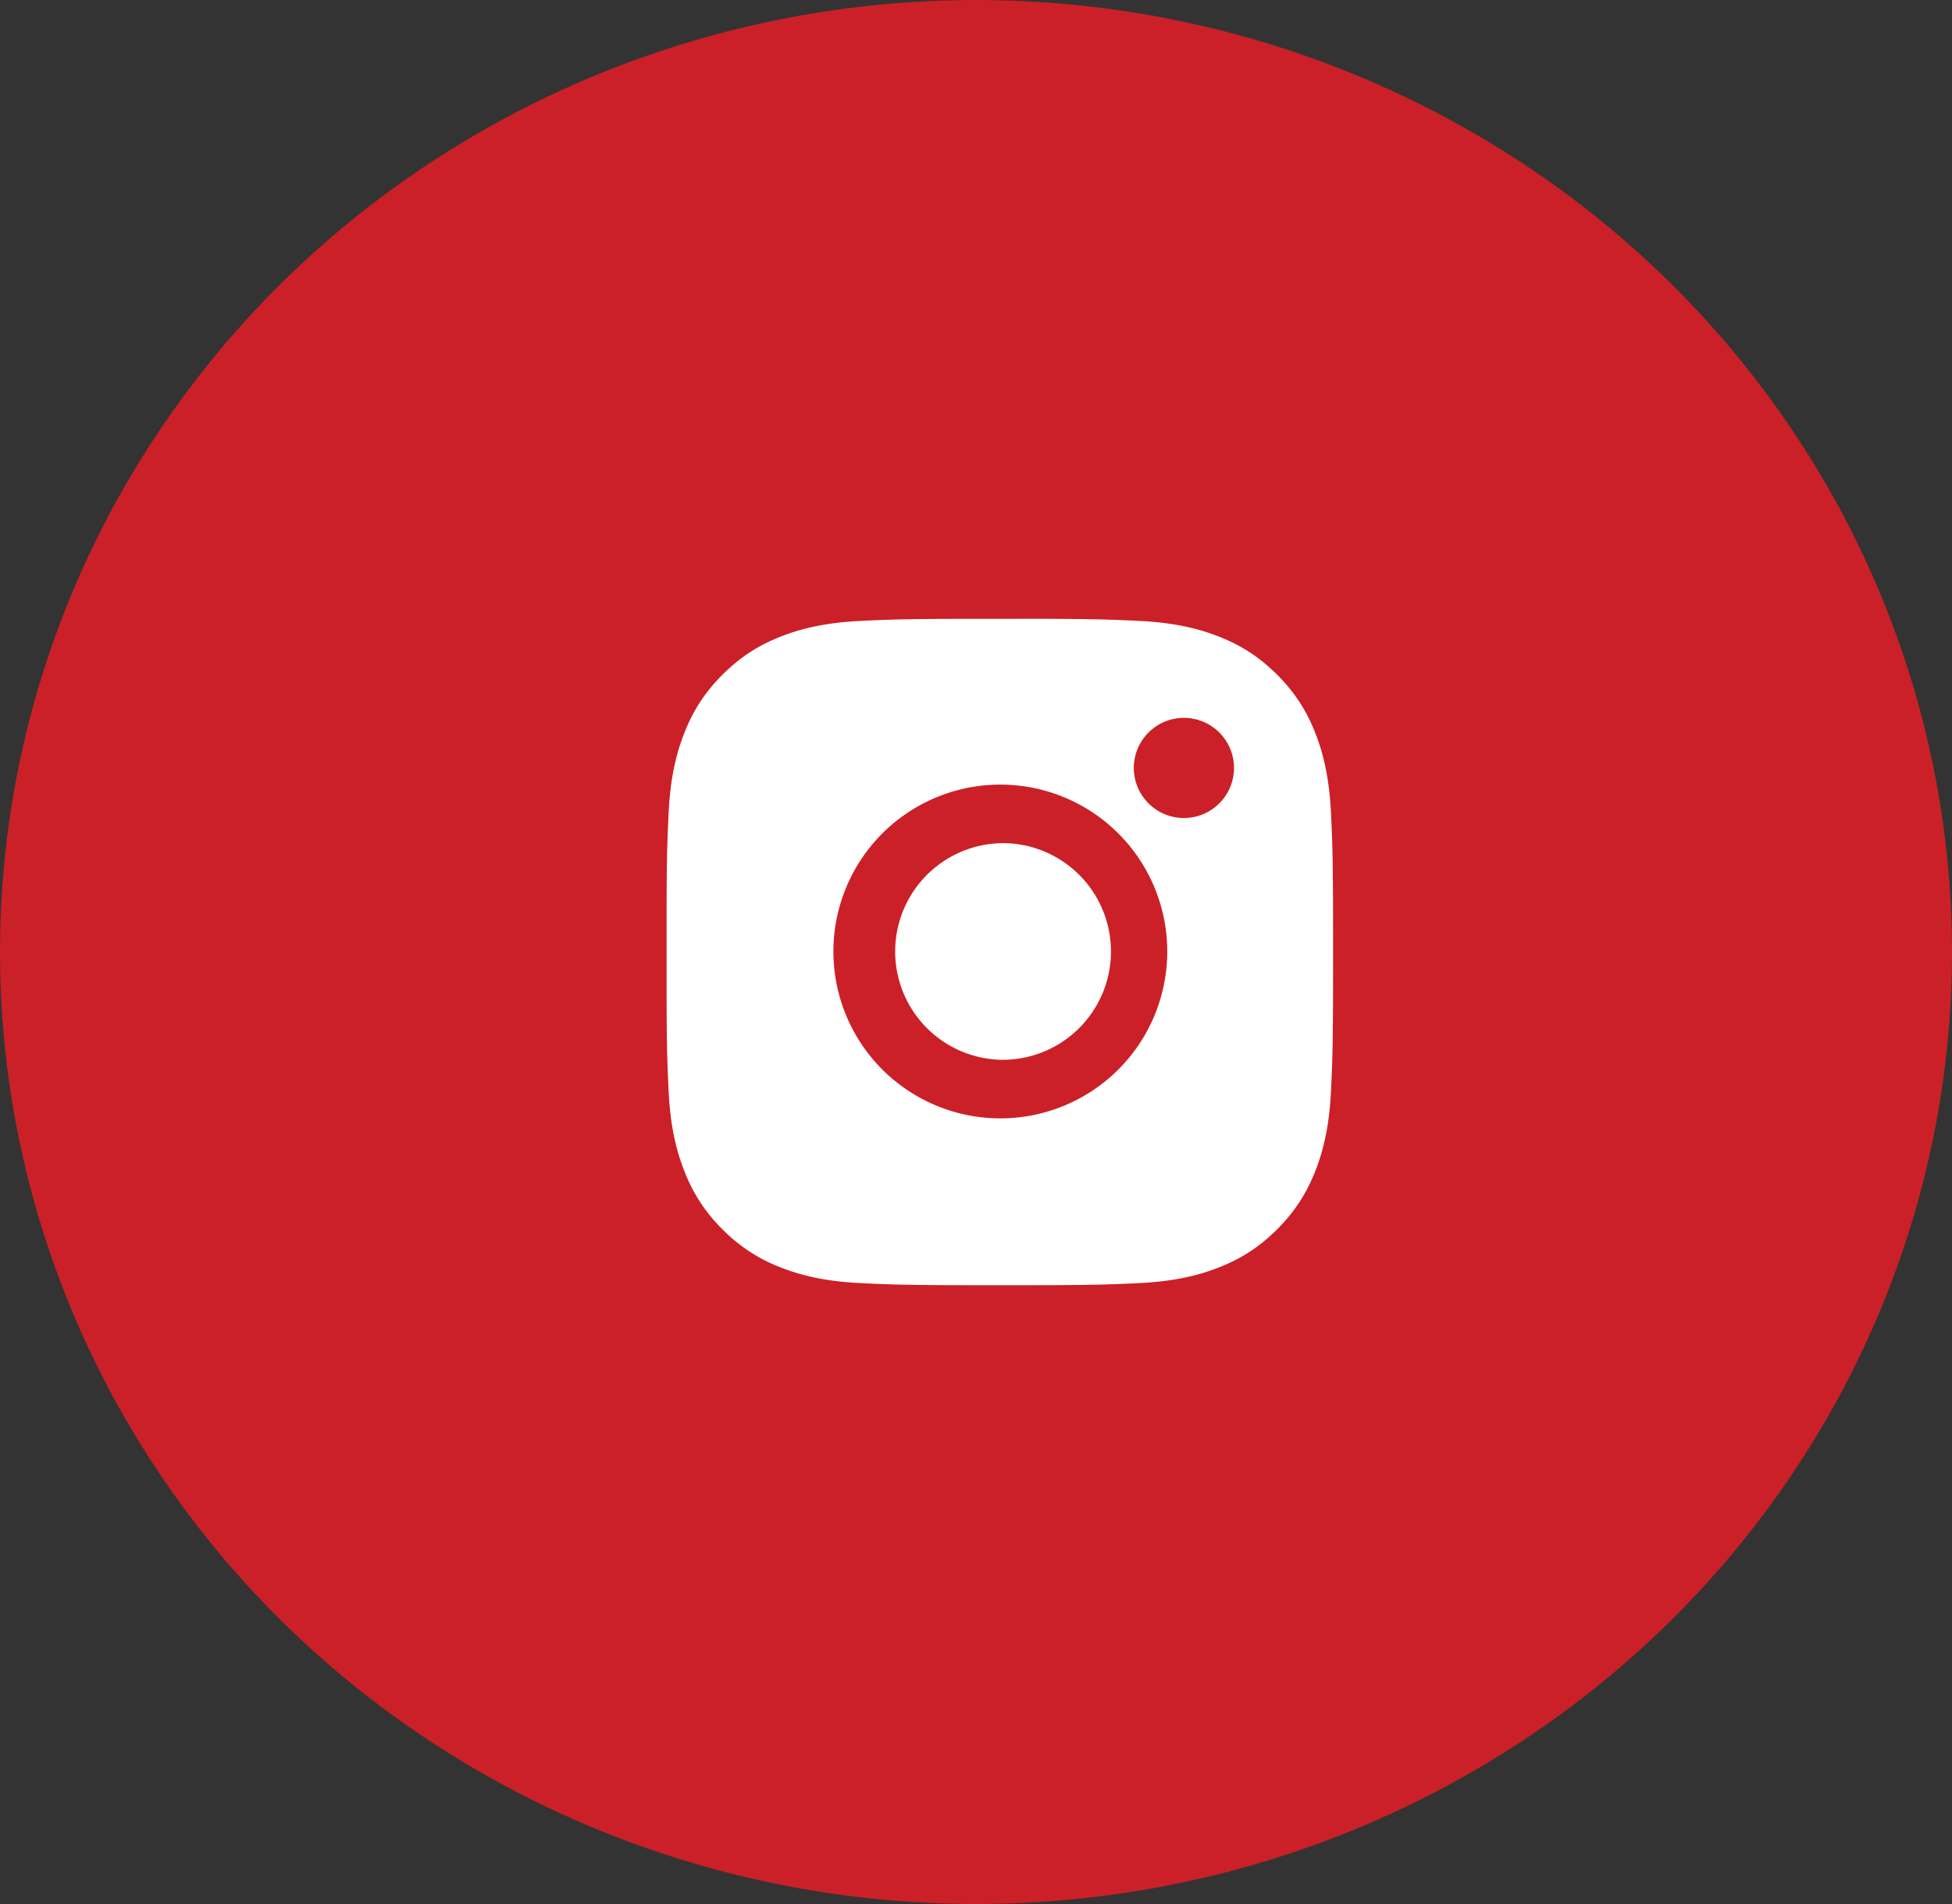
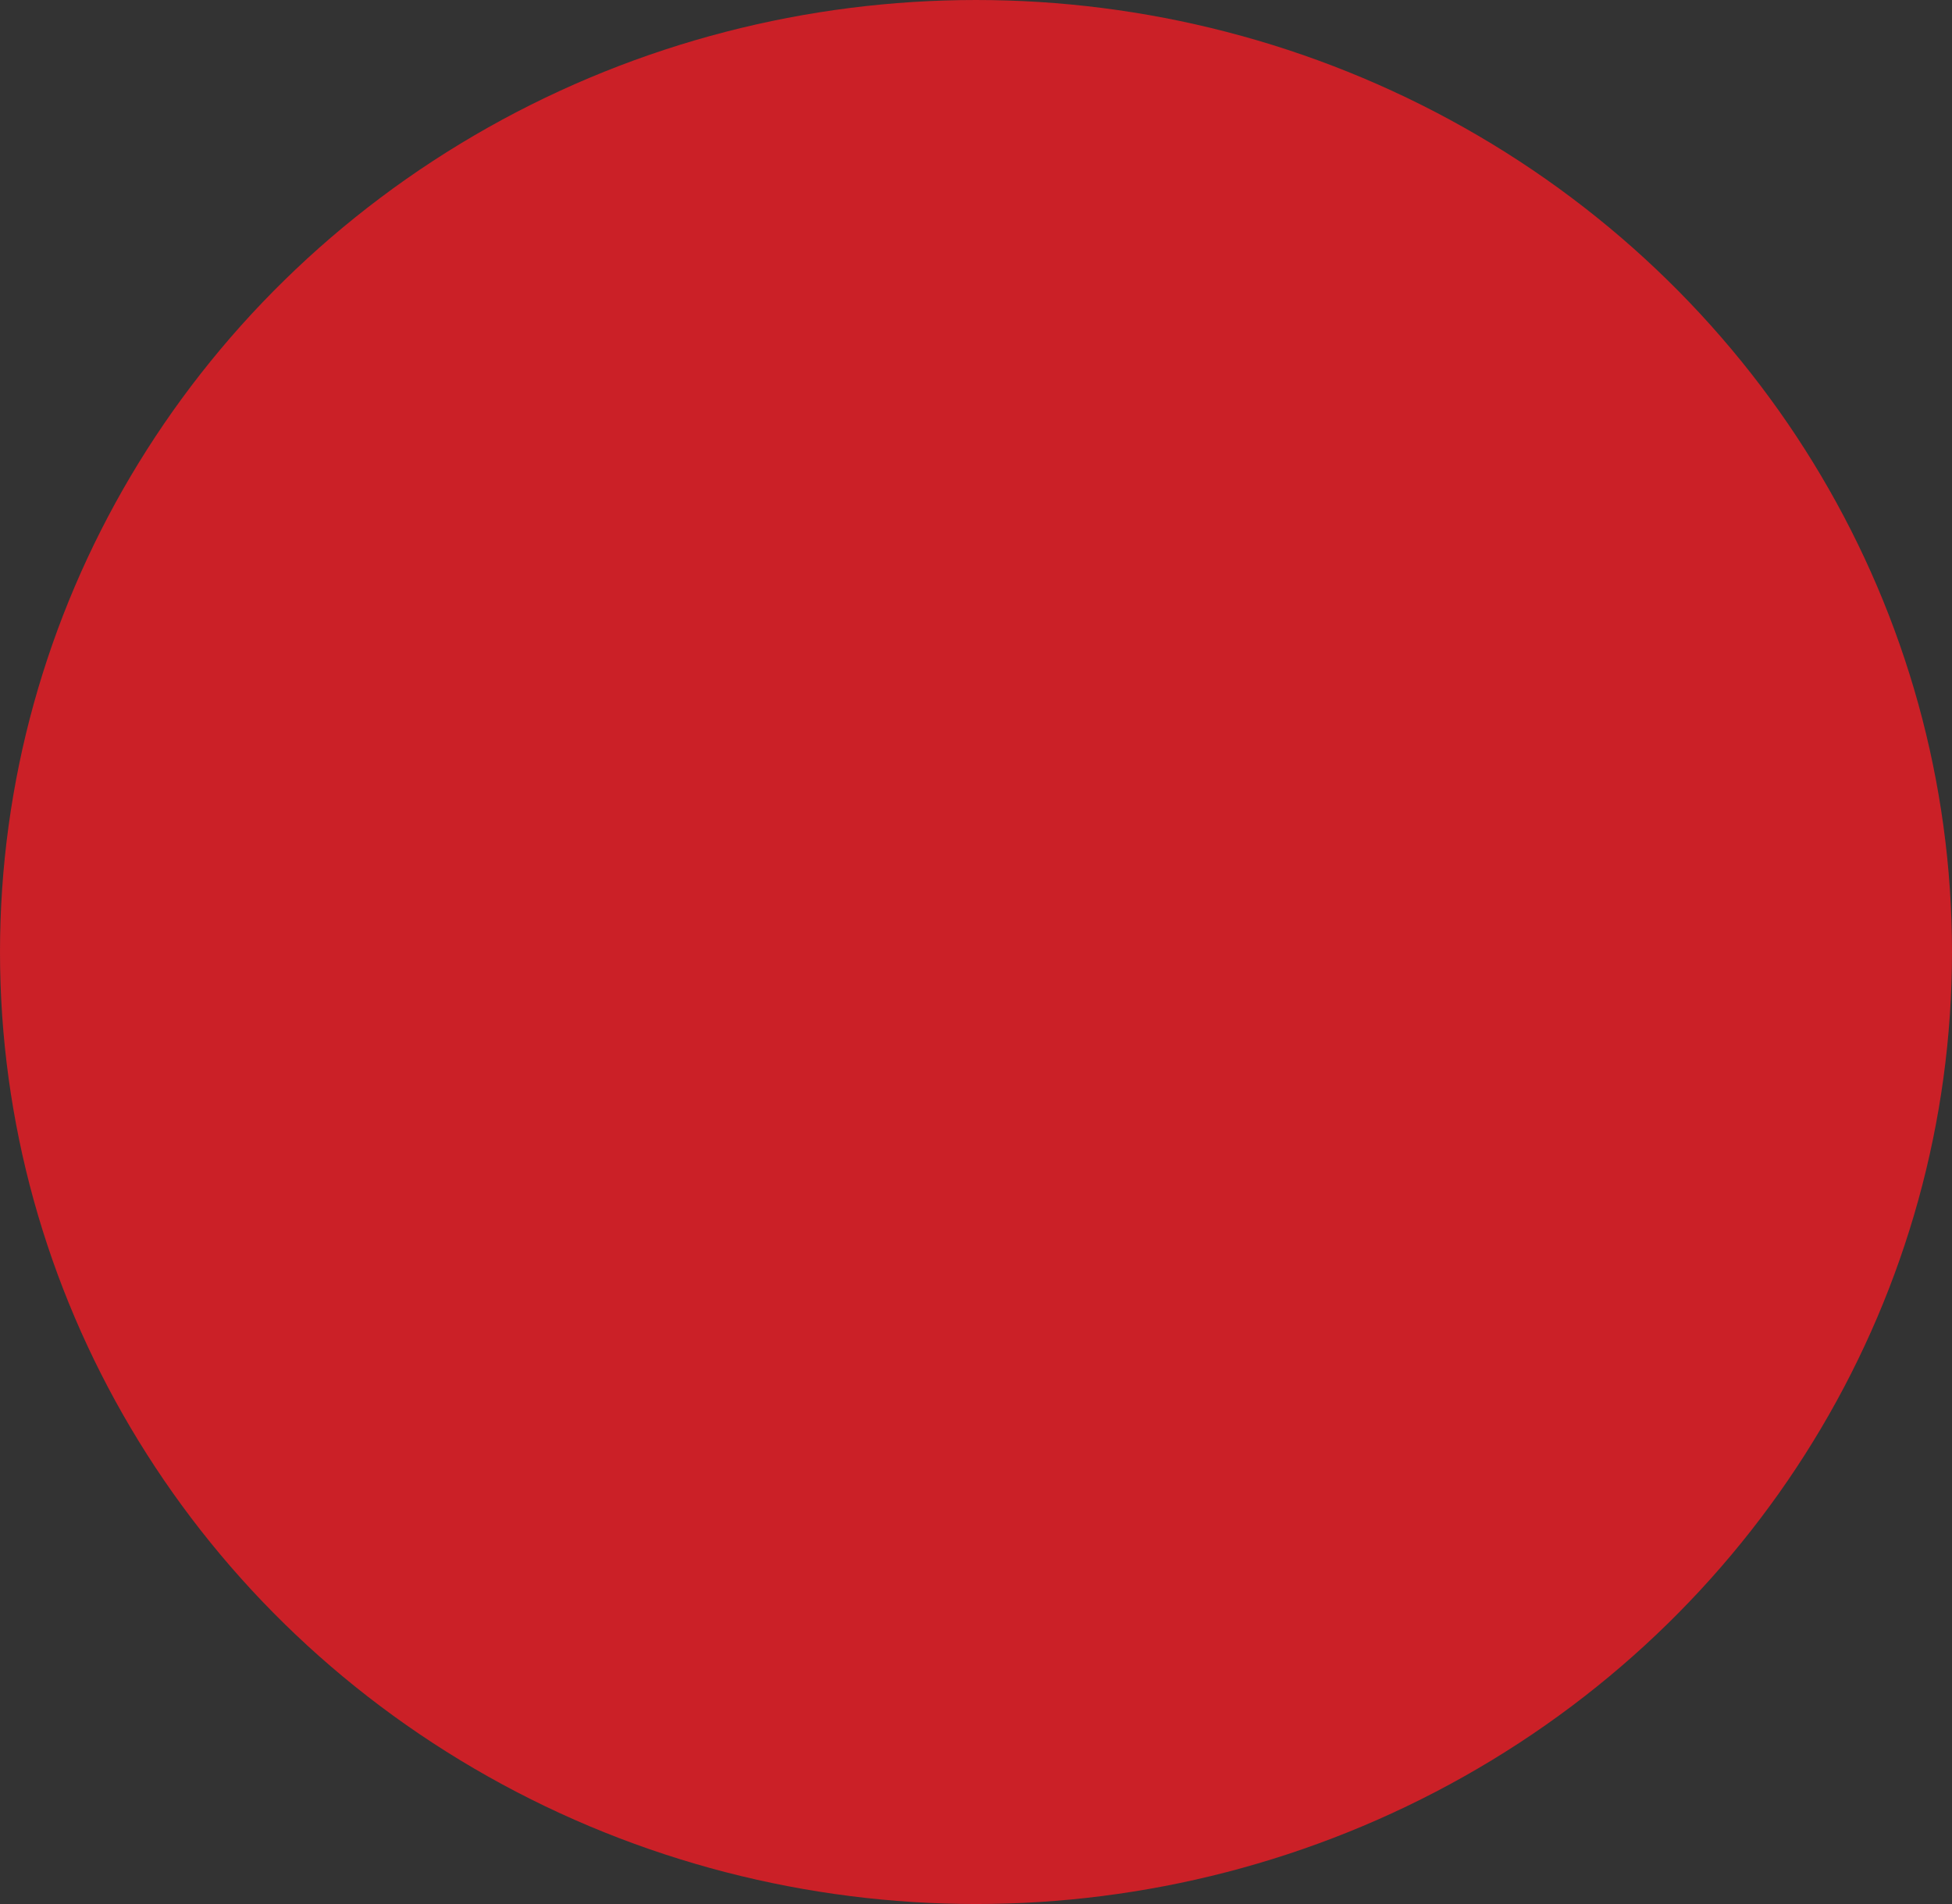
<svg xmlns="http://www.w3.org/2000/svg" width="41" height="40" viewBox="0 0 41 40">
  <rect x="0" y="0" width="41" height="40" fill="#333333" stroke="none" />
  <g fill="none" fill-rule="evenodd">
    <ellipse cx="20.5" cy="20" fill="#CB2027" rx="20.5" ry="20" />
-     <path fill="#FFF" d="M21.885 13c1.12.004 1.39.014 2.001.042.745.034 1.254.152 1.7.325.46.18.85.419 1.24.808.388.389.628.78.807 1.24.173.445.29.954.325 1.699.034.747.042.985.042 2.886 0 1.901-.008 2.14-.042 2.886-.034.745-.152 1.254-.325 1.7-.18.46-.419.85-.808 1.24-.389.388-.78.628-1.24.807-.445.173-.954.29-1.699.325-.747.034-.985.042-2.886.042-1.901 0-2.14-.008-2.886-.042-.745-.034-1.254-.152-1.7-.325a3.431 3.431 0 0 1-1.24-.808 3.43 3.43 0 0 1-.806-1.24c-.174-.445-.292-.954-.326-1.699-.028-.61-.038-.881-.041-2v-1.771c.003-1.12.013-1.39.041-2.001.034-.745.152-1.254.326-1.7.178-.46.418-.85.807-1.24.389-.388.78-.628 1.24-.807.445-.173.954-.29 1.699-.325.61-.028.881-.038 2-.041zm-.874 3.483a3.506 3.506 0 1 0 0 7.012 3.506 3.506 0 0 0 0-7.012zm0 1.23a2.276 2.276 0 1 1 0 4.551 2.276 2.276 0 0 1 0-4.55zm3.856-2.632a1.052 1.052 0 1 0 0 2.104 1.052 1.052 0 0 0 0-2.104z" />
  </g>
</svg>